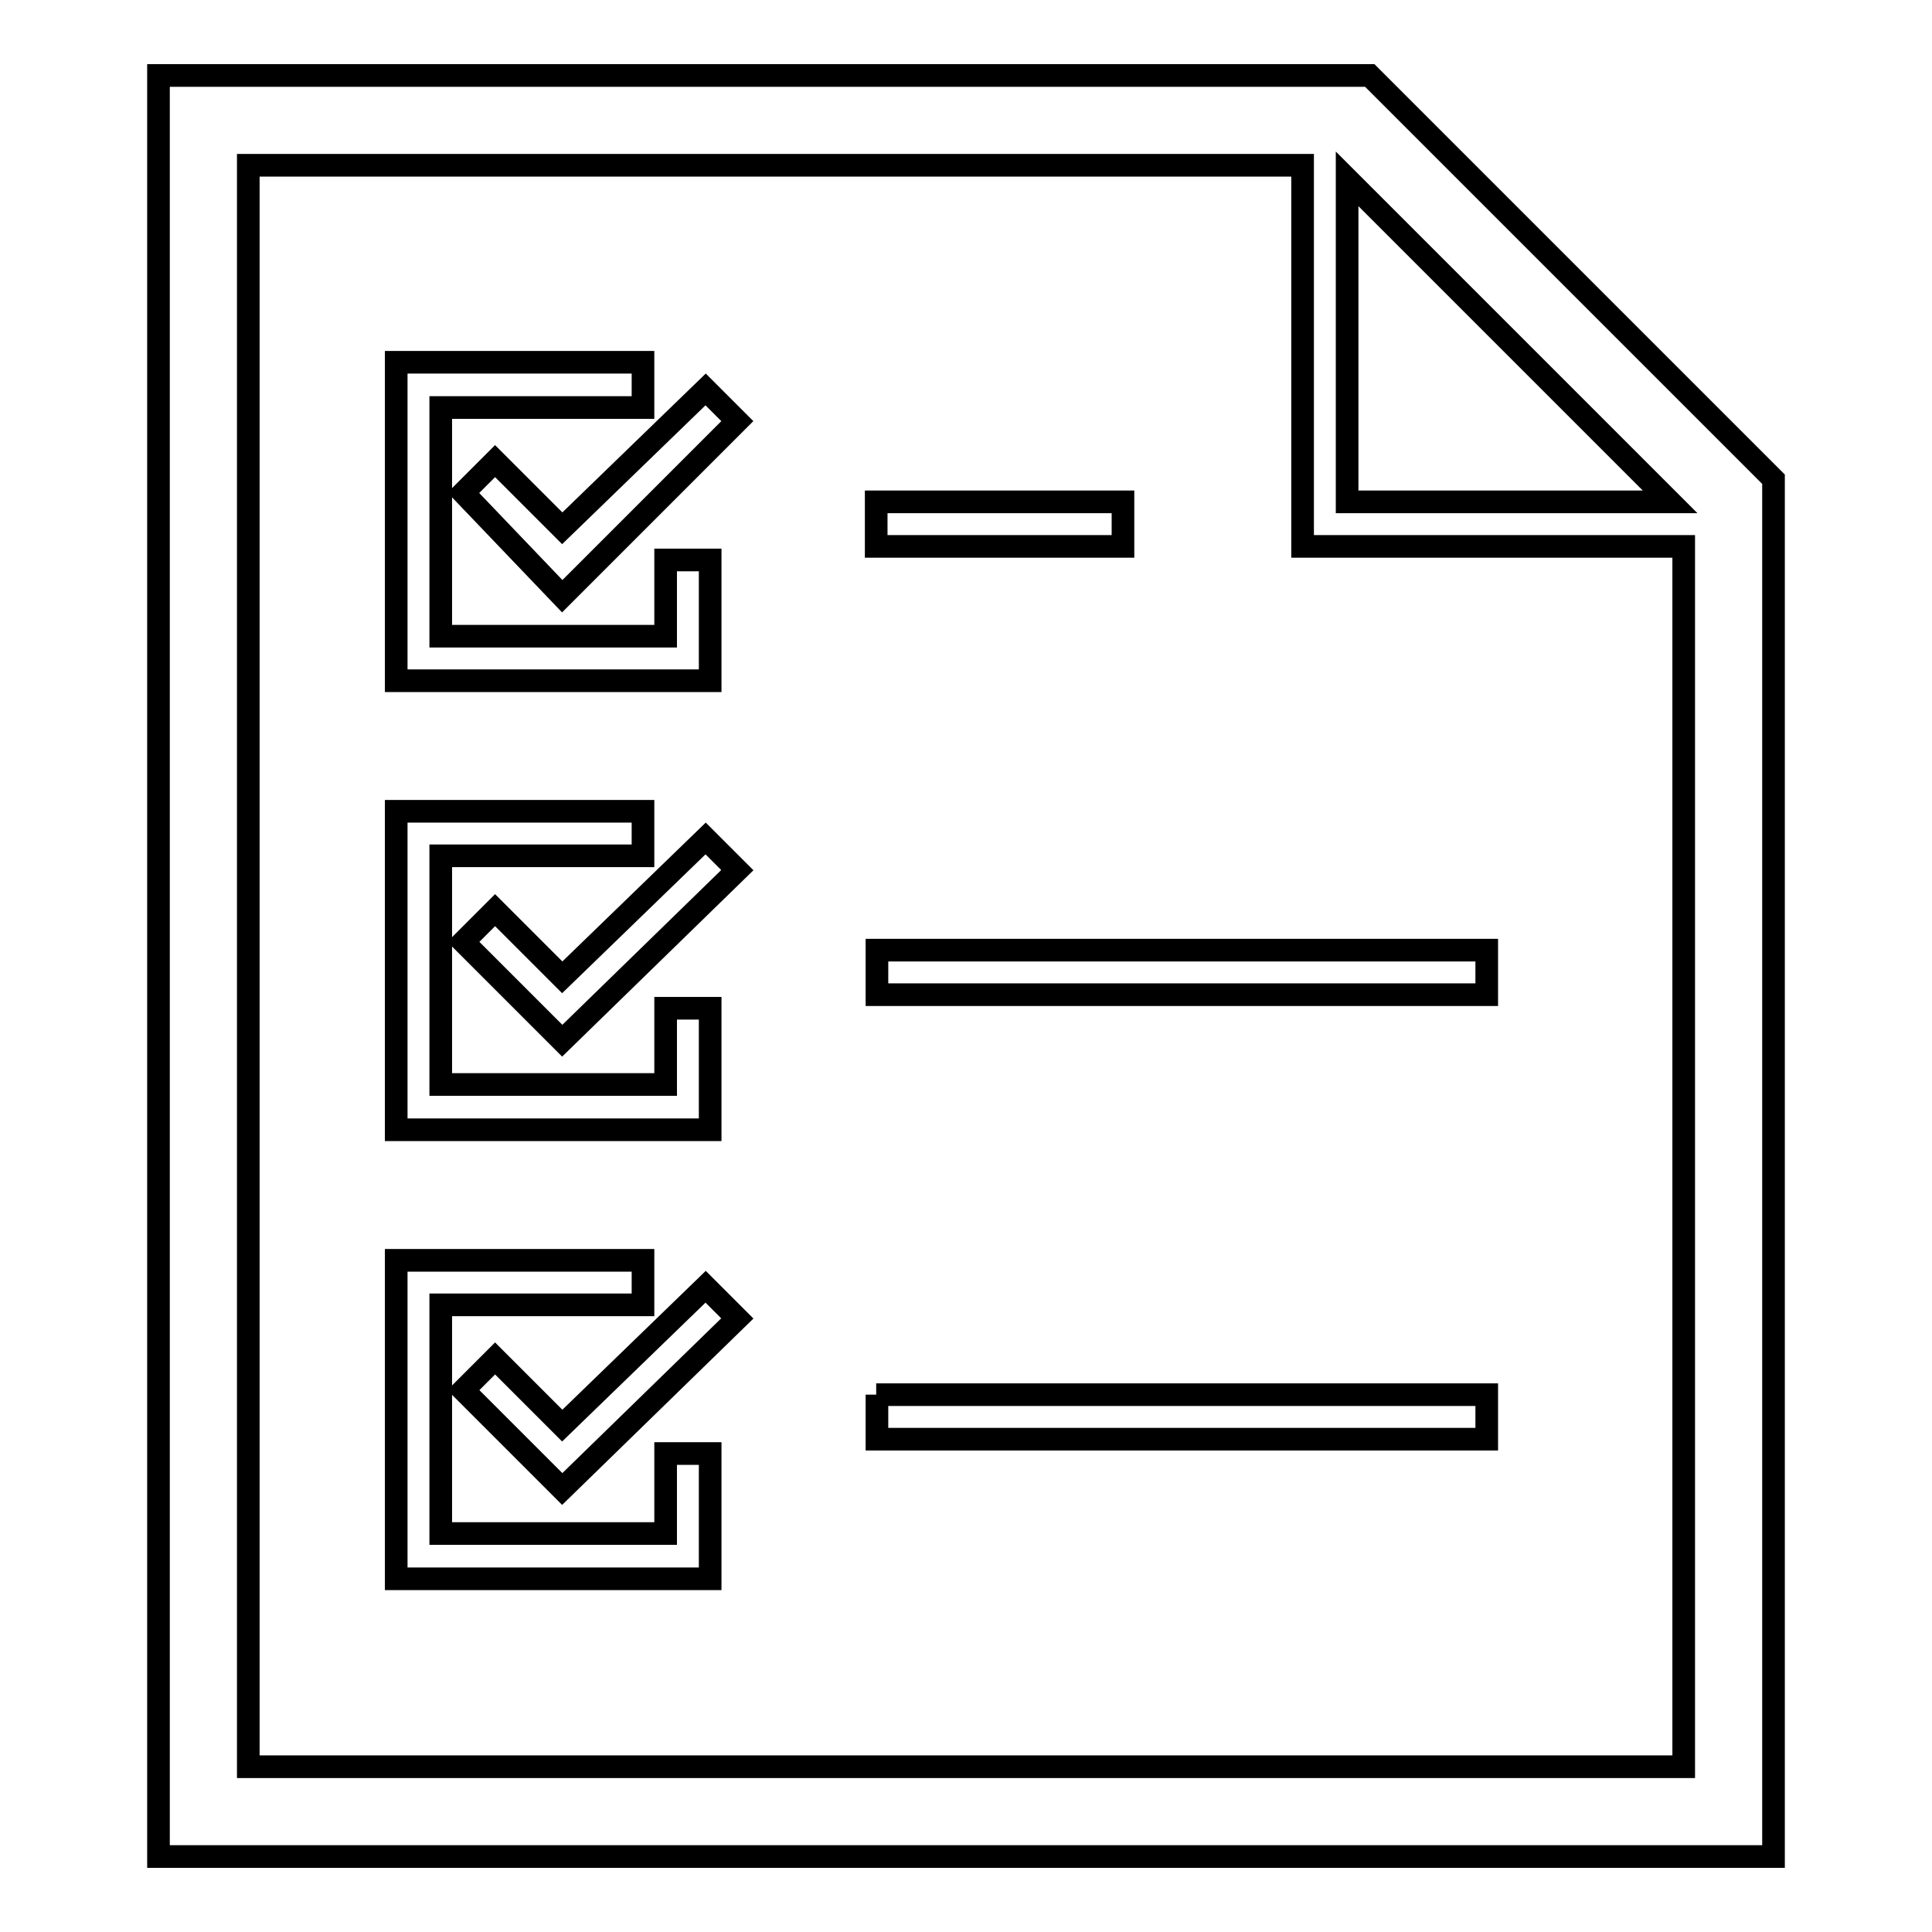
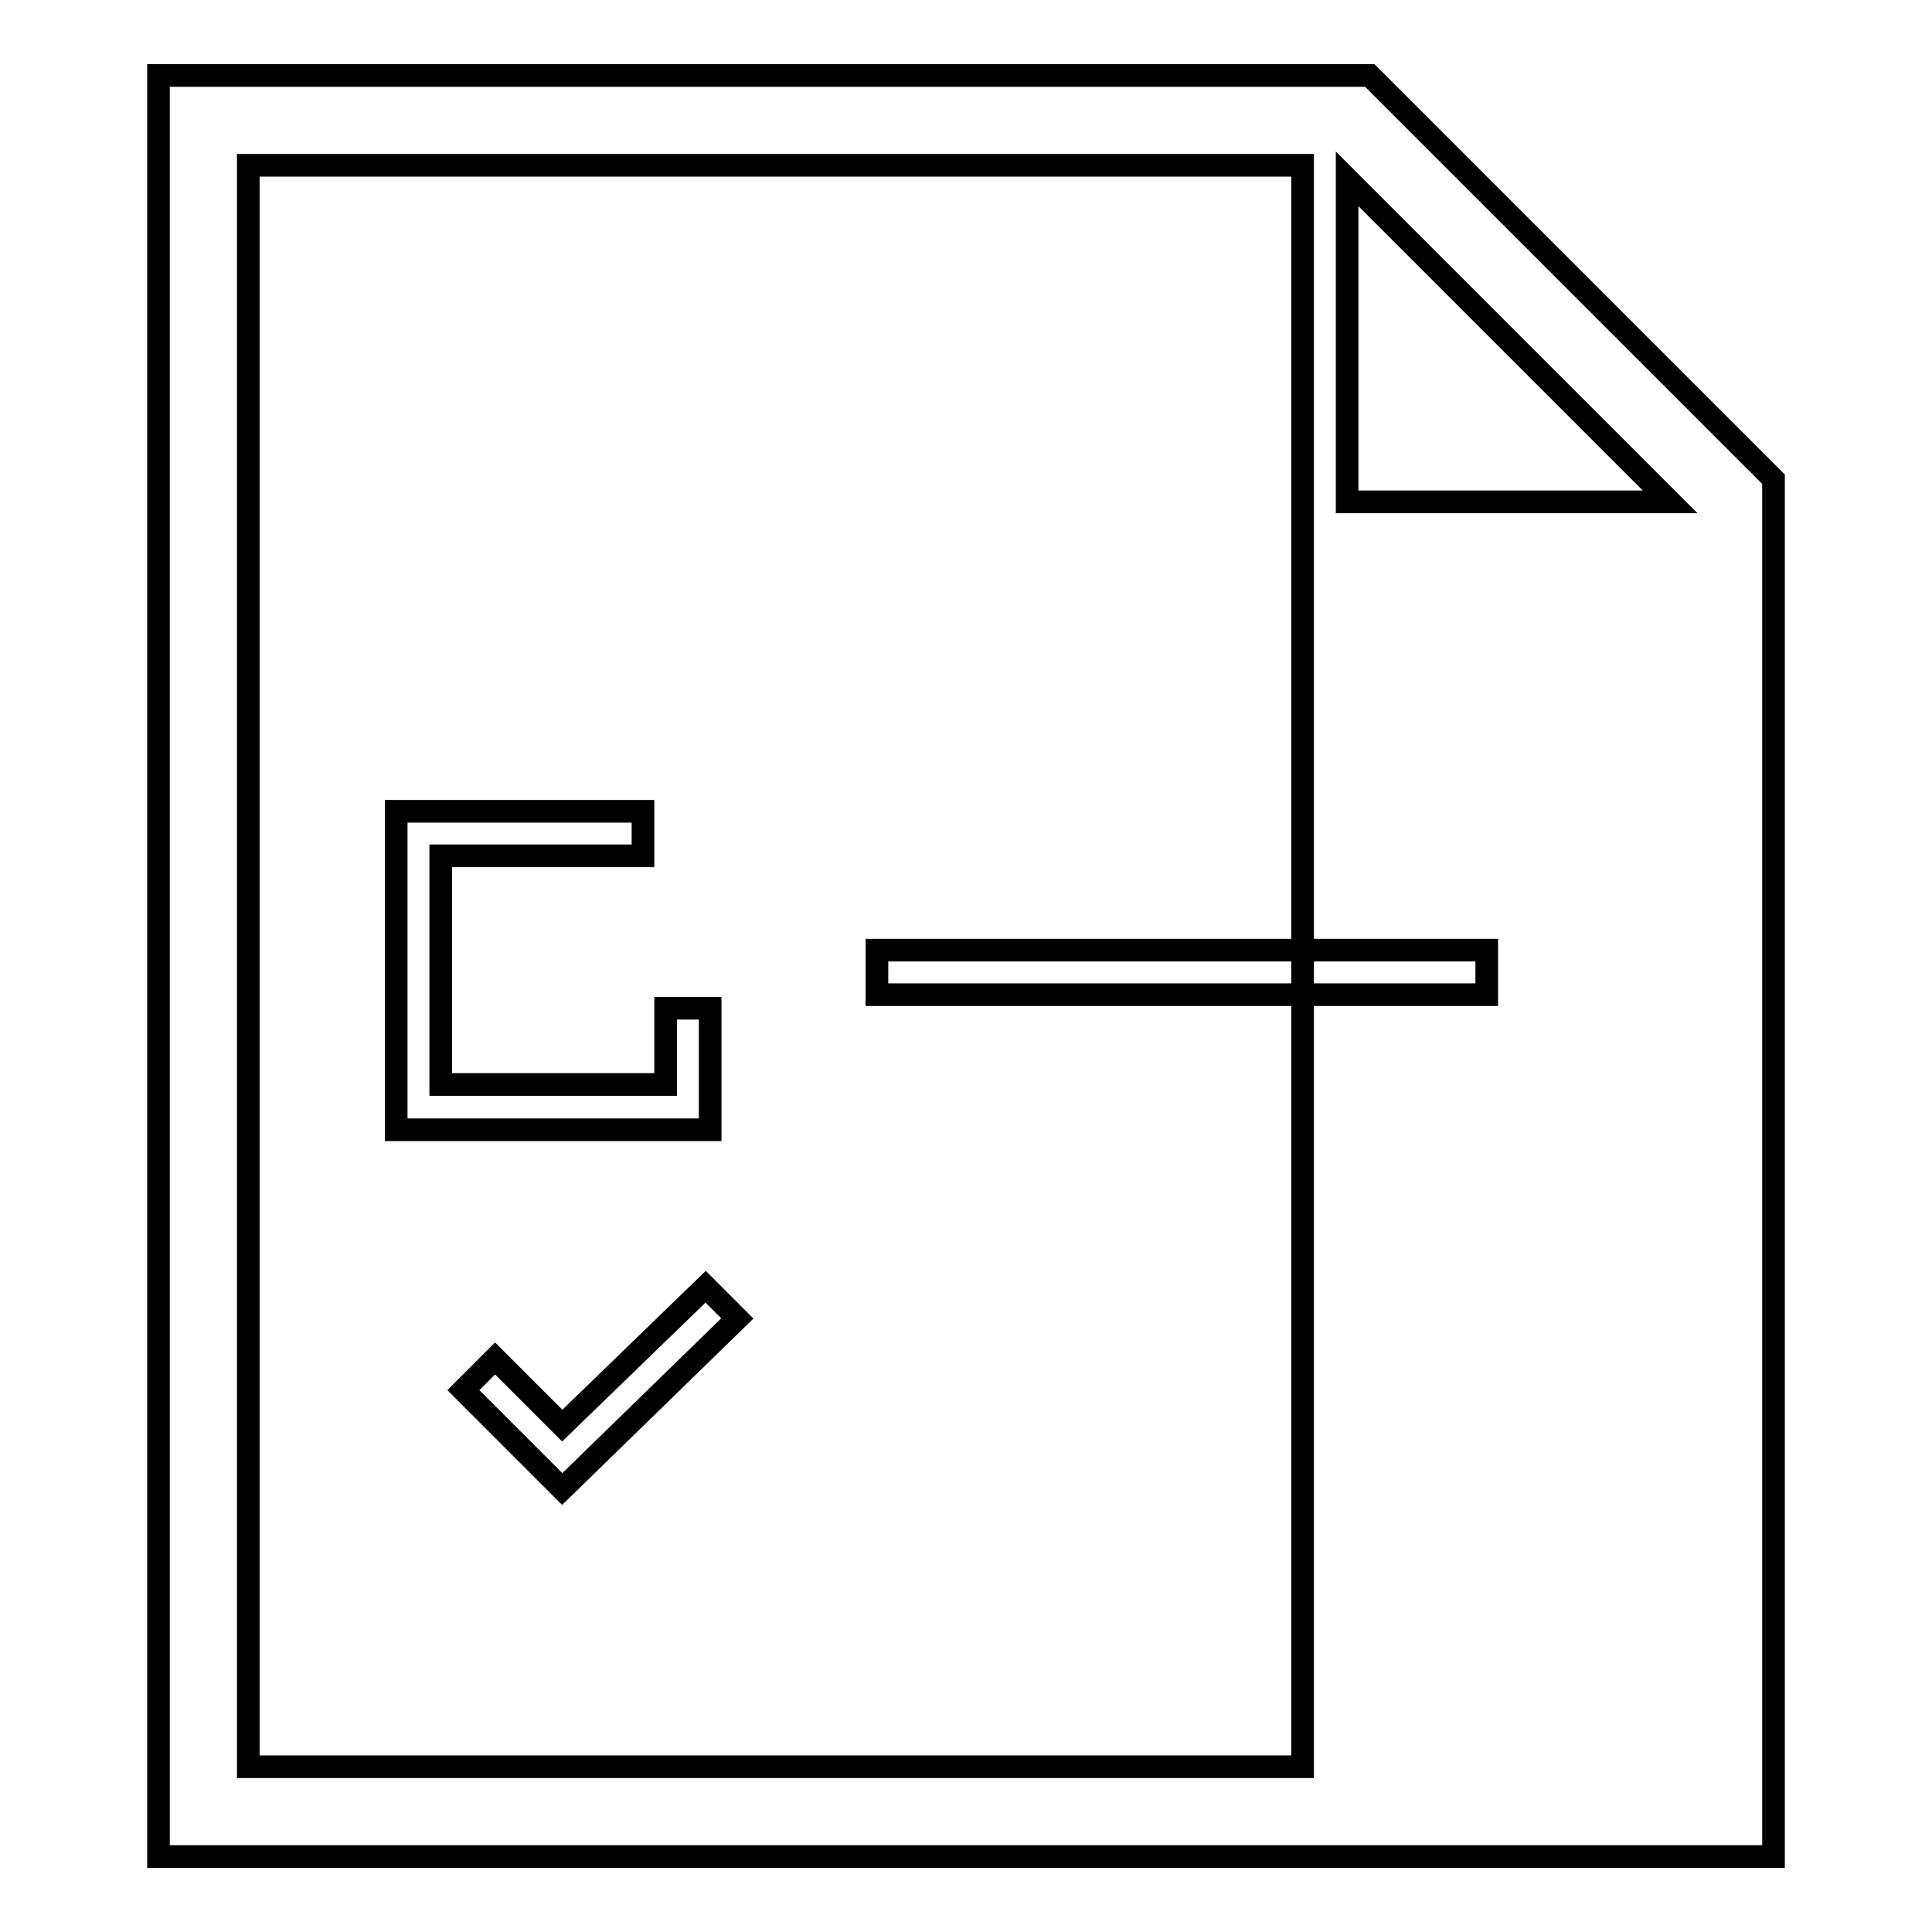
<svg xmlns="http://www.w3.org/2000/svg" version="1.1" x="0px" y="0px" viewBox="0 0 256 256" enable-background="new 0 0 256 256" xml:space="preserve">
  <g>
-     <path stroke-width="3" fill-opacity="0" stroke="#000000" d="M235,72.4v-8.9L181.5,10H21v236h214V72.4z M32.9,234.1V21.9h139.7v50.5h50.5v161.7H32.9z M178.5,23.7 l42.8,42.8h-42.8V23.7z" />
+     <path stroke-width="3" fill-opacity="0" stroke="#000000" d="M235,72.4v-8.9L181.5,10H21v236h214V72.4z M32.9,234.1V21.9h139.7v50.5v161.7H32.9z M178.5,23.7 l42.8,42.8h-42.8V23.7z" />
    <path stroke-width="3" fill-opacity="0" stroke="#000000" d="M116.1,125.9H197v5.9h-80.8V125.9z M94.1,133.6h-5.9v10.1H58.4v-30.3h26.8v-5.9H52.5v42.2h41.6V133.6z" />
-     <path stroke-width="3" fill-opacity="0" stroke="#000000" d="M74.5,129.5l-8.9-8.9l-4.2,4.2l13.1,13.1l23.2-22.6l-4.2-4.2L74.5,129.5z M116.1,66.5h32.7v5.9h-32.7V66.5z  M94.1,74.2h-5.9v10.1H58.4V54h26.8V48H52.5v42.2h41.6V74.2z" />
-     <path stroke-width="3" fill-opacity="0" stroke="#000000" d="M74.5,70l-8.9-8.9l-4.2,4.2L74.5,79l23.2-23.2l-4.2-4.2L74.5,70z M116.1,184.8H197v5.9h-80.8V184.8z  M88.2,203.2H58.4v-30.3h26.8v-5.9H52.5v42.2h41.6v-16.6h-5.9V203.2z" />
    <path stroke-width="3" fill-opacity="0" stroke="#000000" d="M74.5,188.9l-8.9-8.9l-4.2,4.2l13.1,13.1l23.2-22.6l-4.2-4.2L74.5,188.9z" />
  </g>
</svg>